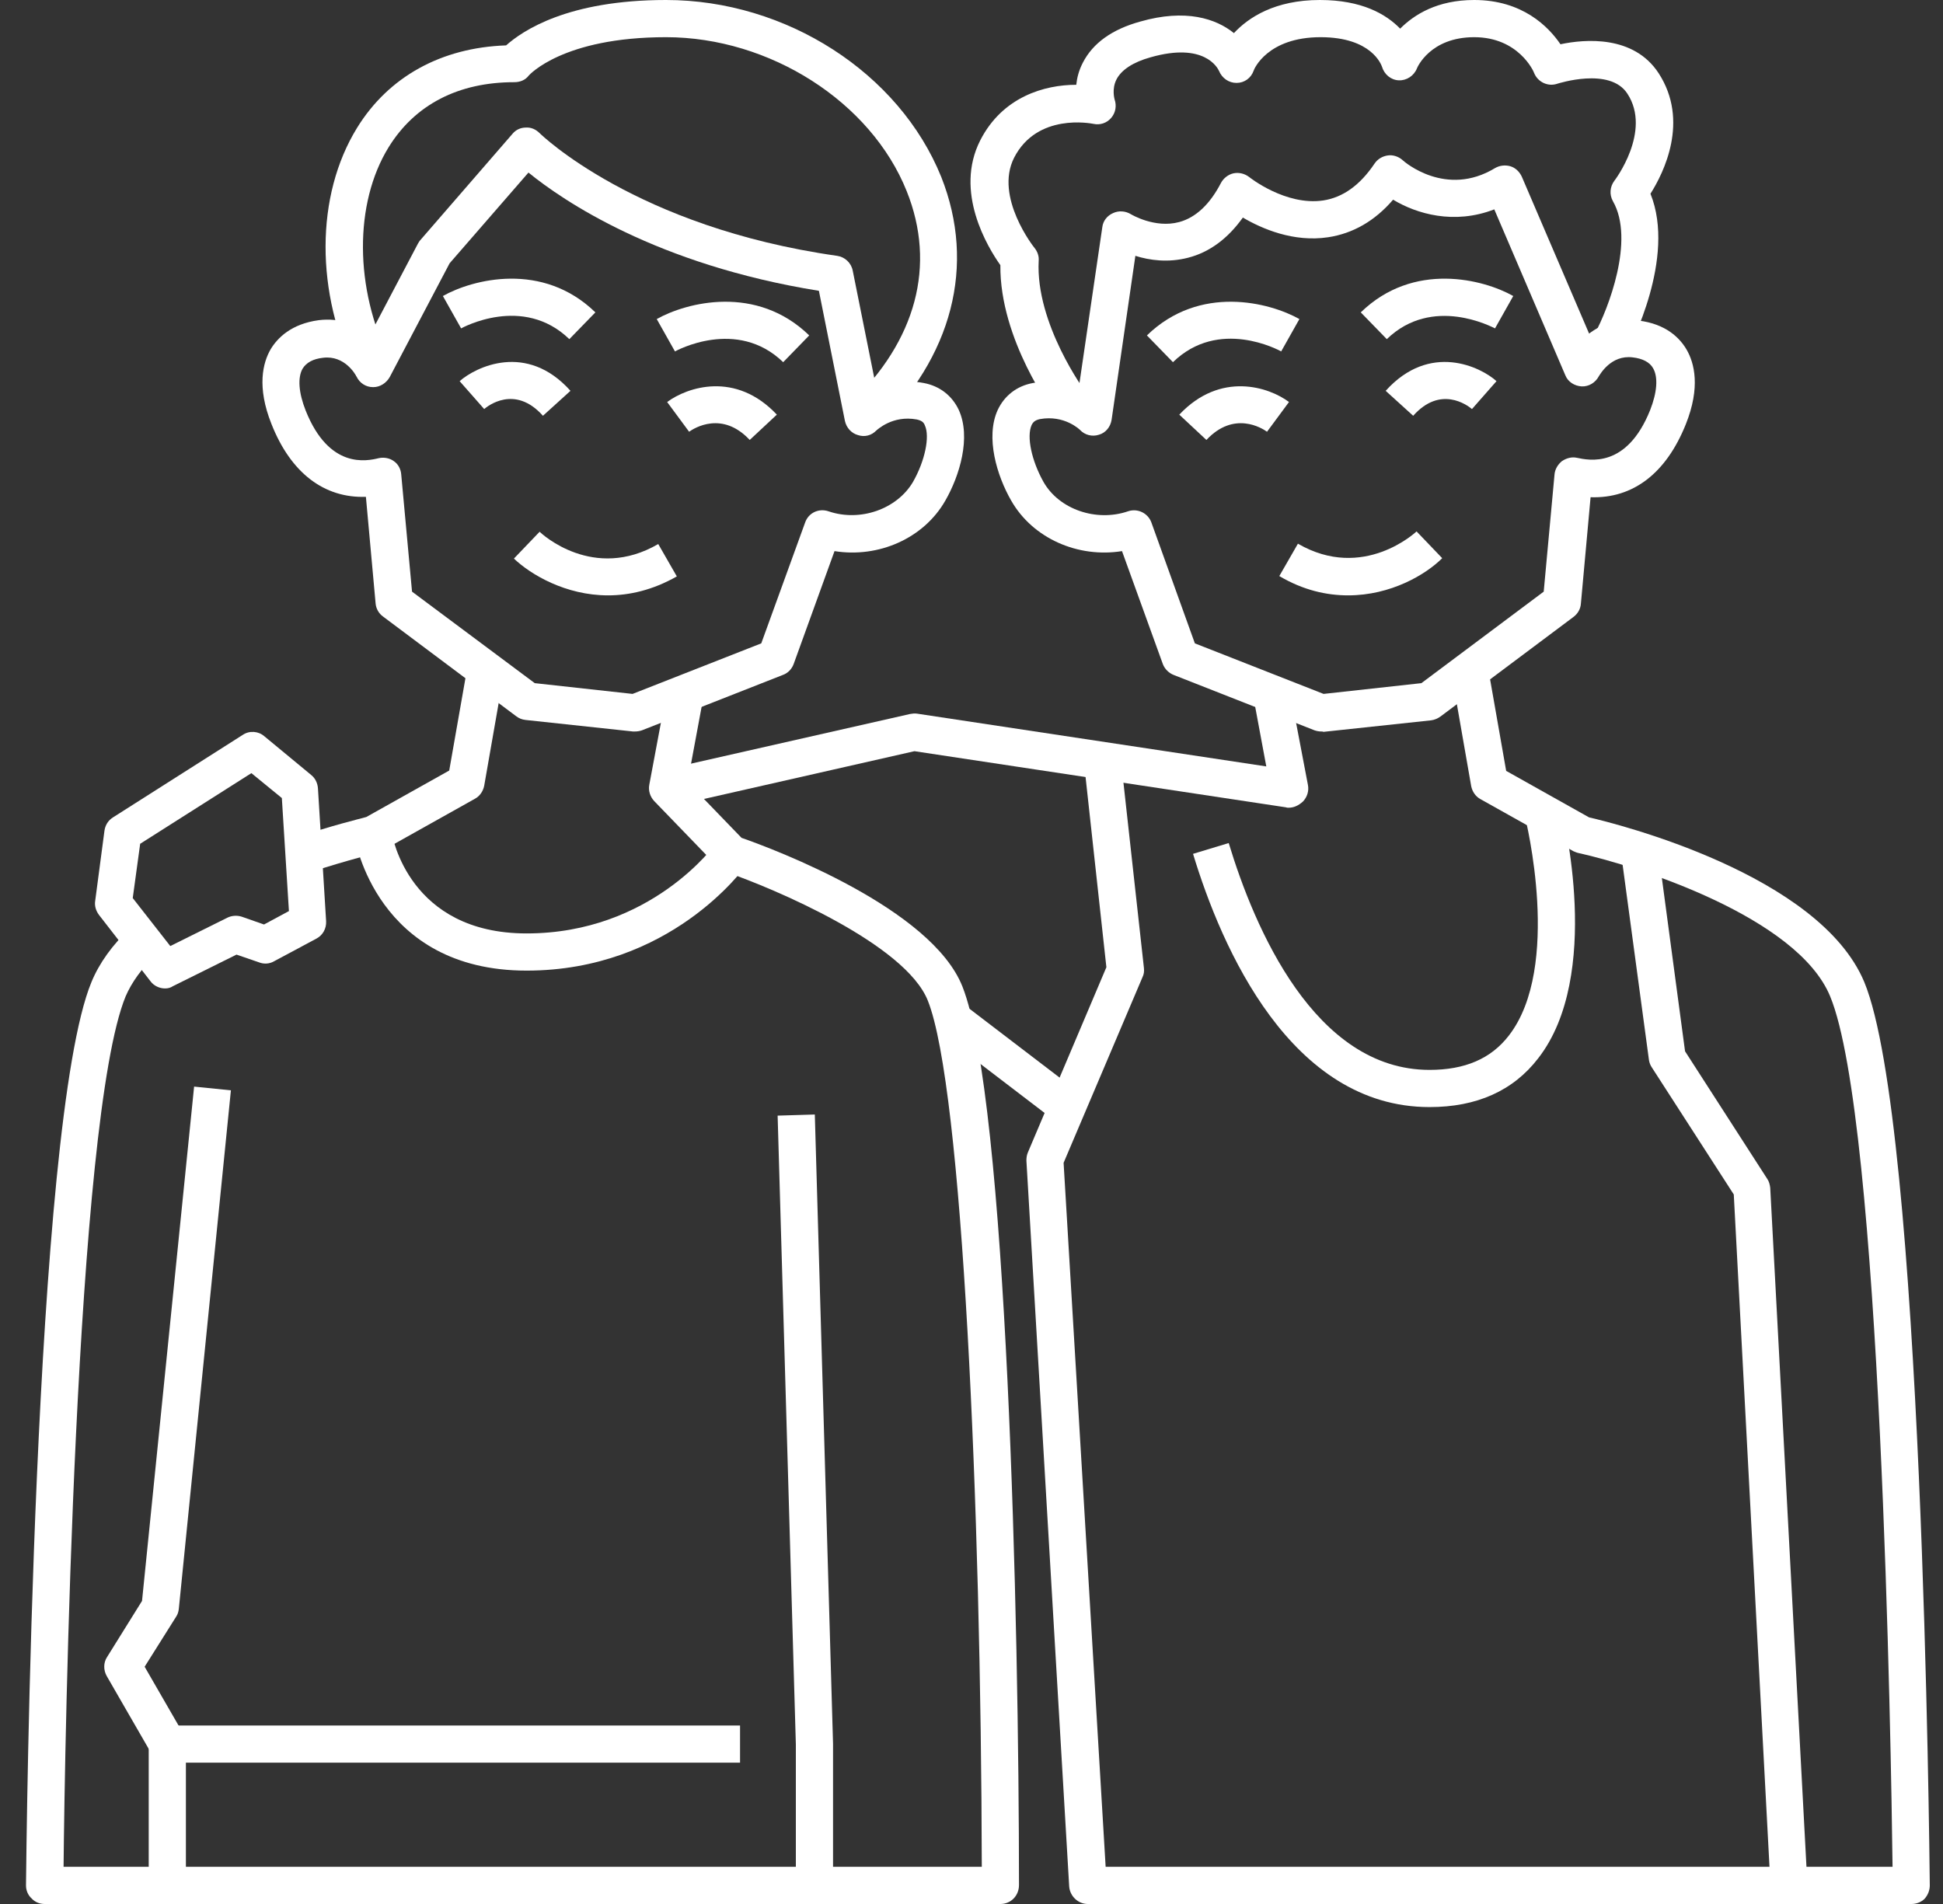
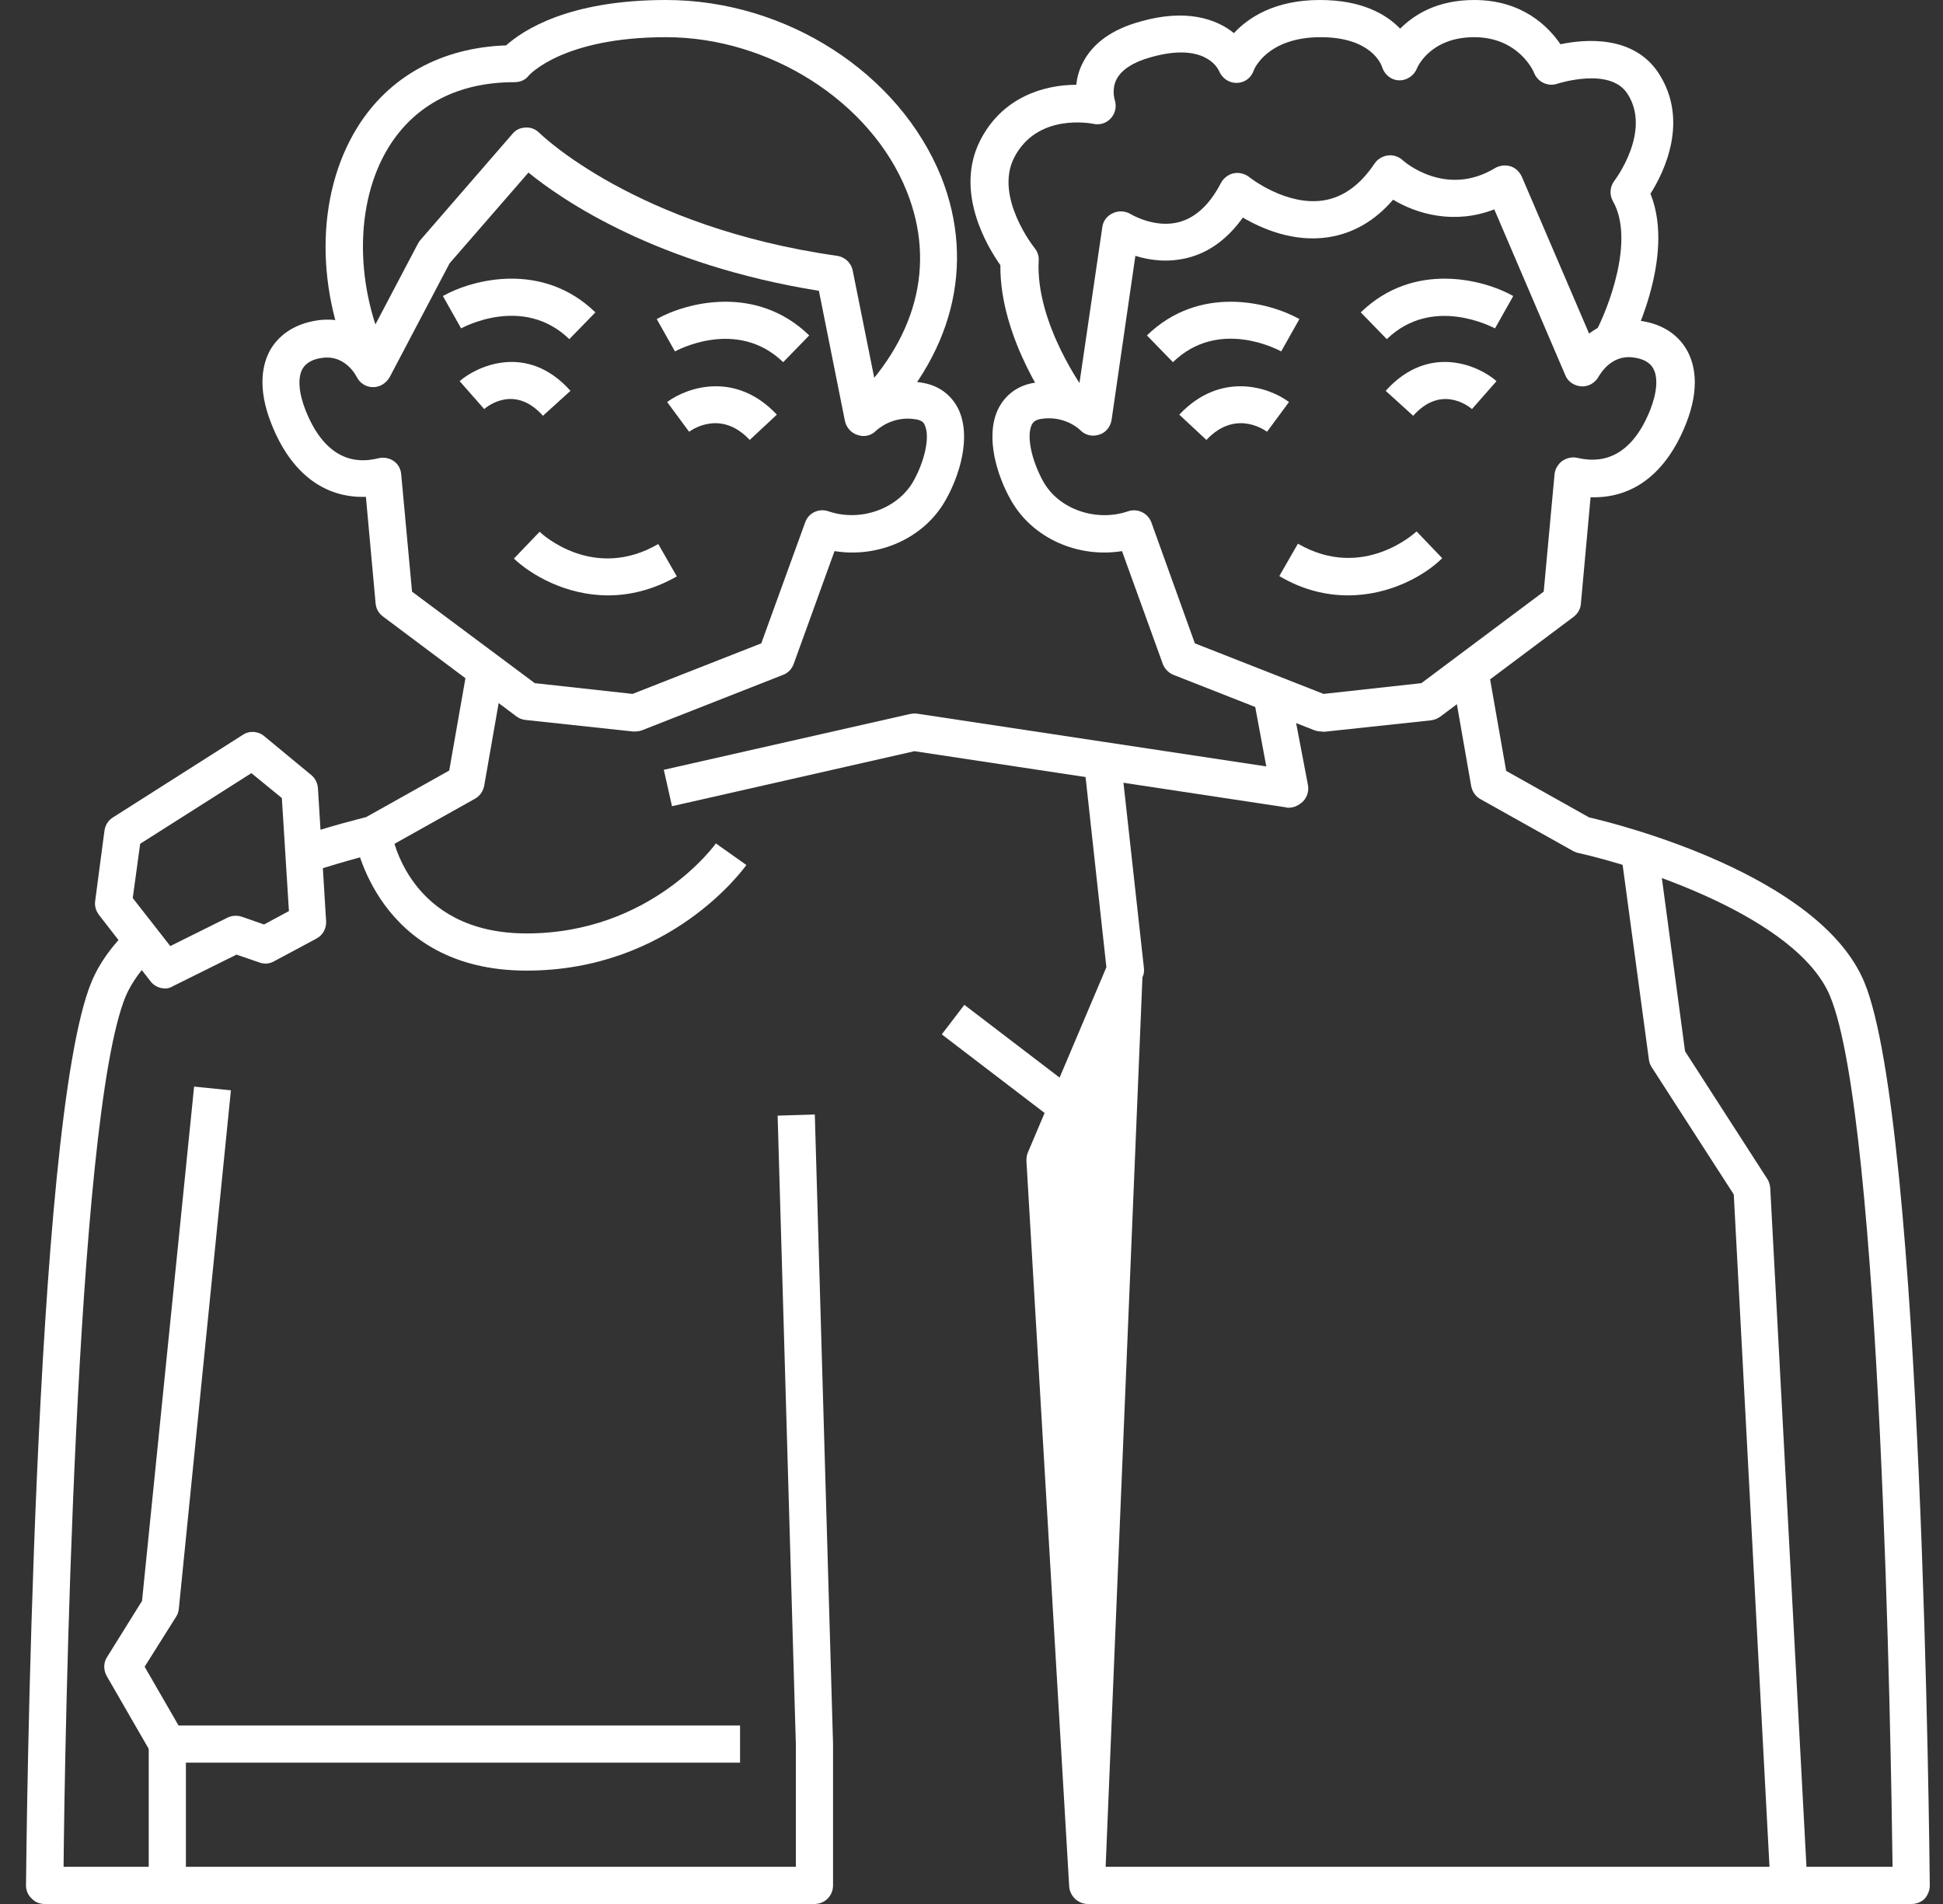
<svg xmlns="http://www.w3.org/2000/svg" width="50" height="49" viewBox="0 0 50 49" fill="none">
  <rect x="0" y="0" width="50" height="49" fill="#333333" stroke="none" />
  <g clip-path="url(#clip0_4_589)">
    <path d="M16.336 18.825C16.317 18.825 16.297 18.825 16.288 18.825L13.522 18.528C13.436 18.518 13.359 18.49 13.283 18.432L9.857 15.867C9.751 15.791 9.675 15.666 9.665 15.523L9.416 12.786C8.344 12.824 7.483 12.173 6.985 10.91C6.603 9.953 6.765 9.331 6.966 8.986C7.139 8.699 7.493 8.336 8.201 8.24C8.756 8.173 9.196 8.355 9.522 8.613L10.756 6.268C10.775 6.24 10.794 6.201 10.814 6.182L13.187 3.445C13.273 3.34 13.398 3.283 13.532 3.283C13.666 3.273 13.79 3.33 13.886 3.426C13.905 3.445 16.355 5.847 21.542 6.584C21.743 6.613 21.906 6.766 21.944 6.967L22.547 9.972C22.863 9.848 23.274 9.762 23.772 9.857C24.183 9.934 24.499 10.183 24.671 10.546C24.997 11.255 24.691 12.25 24.327 12.882C23.772 13.858 22.604 14.365 21.475 14.183L20.422 17.093C20.374 17.217 20.279 17.322 20.145 17.37L16.517 18.796C16.46 18.815 16.403 18.825 16.336 18.825ZM13.761 17.581L16.278 17.858L19.59 16.557L20.719 13.446C20.805 13.197 21.073 13.073 21.322 13.159C22.135 13.437 23.083 13.102 23.494 12.403C23.8 11.867 23.934 11.236 23.8 10.948C23.772 10.872 23.724 10.824 23.59 10.795C22.968 10.68 22.576 11.063 22.556 11.073C22.432 11.207 22.25 11.255 22.078 11.197C21.906 11.149 21.781 11.006 21.743 10.834L21.073 7.484C16.9 6.814 14.479 5.158 13.599 4.441L11.57 6.776L10.029 9.704C9.943 9.857 9.78 9.963 9.608 9.963C9.608 9.963 9.608 9.963 9.598 9.963C9.416 9.963 9.254 9.857 9.177 9.695C9.148 9.637 8.871 9.14 8.316 9.207C8.057 9.235 7.885 9.331 7.789 9.484C7.655 9.714 7.684 10.106 7.866 10.566C8.469 12.078 9.435 11.867 9.751 11.79C9.885 11.762 10.029 11.79 10.134 11.867C10.249 11.944 10.316 12.078 10.325 12.212L10.603 15.226L13.761 17.581Z" fill="white" />
    <path d="M13.972 10.7C13.245 9.886 12.536 10.46 12.46 10.527L11.828 9.809C12.24 9.446 13.551 8.795 14.68 10.058L13.972 10.7Z" fill="white" />
    <path d="M14.651 8.728C13.455 7.57 11.886 8.441 11.866 8.451L11.397 7.618C12.163 7.187 13.962 6.718 15.321 8.039L14.651 8.728Z" fill="white" />
    <path d="M20.154 9.321C18.958 8.163 17.388 9.034 17.369 9.044L16.9 8.211C17.666 7.781 19.465 7.312 20.824 8.632L20.154 9.321Z" fill="white" />
    <path d="M15.647 15.322C14.556 15.322 13.656 14.786 13.225 14.375L13.886 13.685C13.943 13.743 15.273 14.968 16.939 14.001L17.417 14.834C16.795 15.188 16.192 15.322 15.647 15.322Z" fill="white" />
    <path d="M19.293 11.322C18.585 10.566 17.867 11.015 17.733 11.111L17.168 10.346C17.685 9.963 18.929 9.542 19.991 10.671L19.293 11.322Z" fill="white" />
    <path d="M3.894 45.124L2.746 43.133C2.66 42.98 2.66 42.789 2.755 42.645L3.655 41.2L4.995 27.964L5.942 28.06L4.602 41.401C4.593 41.478 4.574 41.545 4.535 41.602L3.722 42.894L4.727 44.636L3.894 45.124Z" fill="white" />
-     <path d="M25.743 49H20.958V48.043H25.265C25.246 38.798 24.767 27.984 23.877 25.754C23.303 24.299 19.915 22.863 18.661 22.433C18.594 22.404 18.527 22.366 18.47 22.308L16.833 20.614C16.728 20.5 16.68 20.346 16.709 20.193L17.168 17.743L18.106 17.916L17.695 20.126L19.082 21.562C19.934 21.859 23.973 23.38 24.767 25.39C25.916 28.29 26.222 41.784 26.222 48.512C26.222 48.789 26.011 49 25.743 49Z" fill="white" />
    <path d="M4.306 49H1.148C1.023 49 0.899 48.952 0.813 48.856C0.717 48.77 0.669 48.646 0.669 48.521C0.679 47.727 0.851 28.912 2.353 25.275C2.554 24.787 2.889 24.318 3.349 23.887L4.009 24.576C3.645 24.921 3.387 25.285 3.234 25.639C1.932 28.797 1.664 45.019 1.636 48.043H4.306V49Z" fill="white" />
    <path d="M7.971 22.452L7.665 21.543C8.536 21.246 9.215 21.084 9.426 21.026L11.56 19.83L12.029 17.16L12.967 17.322L12.46 20.222C12.431 20.366 12.345 20.49 12.22 20.557L9.828 21.897C9.79 21.916 9.742 21.935 9.694 21.945C9.703 21.954 8.957 22.127 7.971 22.452Z" fill="white" />
    <path d="M34.002 18.825C33.945 18.825 33.888 18.815 33.83 18.796L30.203 17.37C30.079 17.322 29.973 17.217 29.925 17.093L28.873 14.183C27.744 14.365 26.576 13.858 26.021 12.882C25.657 12.25 25.351 11.255 25.676 10.547C25.849 10.183 26.164 9.934 26.576 9.858C27.054 9.771 27.456 9.838 27.763 9.963L28.366 5.848C28.385 5.685 28.49 5.551 28.643 5.484C28.787 5.417 28.959 5.426 29.102 5.513C29.102 5.513 29.715 5.886 30.347 5.714C30.768 5.599 31.131 5.264 31.419 4.709C31.485 4.584 31.61 4.489 31.744 4.46C31.887 4.431 32.031 4.469 32.146 4.556C32.155 4.565 33.084 5.302 34.05 5.159C34.557 5.082 34.998 4.766 35.371 4.211C35.448 4.096 35.572 4.02 35.715 4C35.849 3.981 35.993 4.029 36.098 4.125C36.137 4.163 37.209 5.092 38.472 4.326C38.587 4.259 38.73 4.24 38.864 4.278C38.998 4.316 39.103 4.422 39.161 4.546L40.893 8.585C41.209 8.345 41.63 8.183 42.166 8.25C42.874 8.336 43.228 8.7 43.401 8.996C43.602 9.341 43.764 9.963 43.381 10.92C42.874 12.183 42.022 12.834 40.931 12.796L40.682 15.533C40.673 15.667 40.606 15.791 40.491 15.877L37.065 18.442C36.998 18.49 36.912 18.528 36.826 18.538L34.06 18.834C34.031 18.825 34.022 18.825 34.002 18.825ZM30.748 16.557L34.06 17.858L36.577 17.581L39.725 15.226L40.003 12.212C40.013 12.078 40.089 11.953 40.194 11.867C40.309 11.791 40.443 11.752 40.577 11.781C40.893 11.848 41.86 12.059 42.463 10.556C42.644 10.097 42.673 9.704 42.539 9.475C42.453 9.322 42.271 9.226 42.013 9.197C41.458 9.13 41.18 9.628 41.142 9.685C41.056 9.848 40.883 9.953 40.702 9.944C40.52 9.934 40.348 9.829 40.281 9.657L38.453 5.388C37.419 5.79 36.452 5.503 35.849 5.139C35.381 5.685 34.816 6.01 34.175 6.106C33.285 6.24 32.471 5.886 31.983 5.599C31.6 6.135 31.131 6.489 30.576 6.632C30.059 6.766 29.581 6.699 29.217 6.584L28.605 10.805C28.576 10.987 28.452 11.14 28.279 11.188C28.107 11.245 27.916 11.197 27.791 11.063C27.782 11.054 27.389 10.671 26.758 10.786C26.633 10.815 26.585 10.862 26.547 10.939C26.413 11.236 26.547 11.858 26.853 12.403C27.255 13.111 28.212 13.437 29.026 13.159C29.275 13.073 29.543 13.207 29.629 13.446L30.748 16.557Z" fill="white" />
    <path d="M36.366 10.7L35.658 10.058C36.797 8.795 38.108 9.446 38.51 9.809L37.879 10.527C37.754 10.422 37.065 9.915 36.366 10.7Z" fill="white" />
    <path d="M35.687 8.728L35.017 8.039C36.376 6.718 38.175 7.187 38.941 7.618L38.472 8.451C38.405 8.422 36.864 7.589 35.687 8.728Z" fill="white" />
    <path d="M30.184 9.321L29.514 8.632C30.873 7.312 32.672 7.781 33.438 8.211L32.969 9.044C32.902 9.006 31.361 8.173 30.184 9.321Z" fill="white" />
    <path d="M34.691 15.322C34.136 15.322 33.533 15.188 32.921 14.825L33.4 13.992C35.084 14.968 36.443 13.686 36.453 13.676L37.113 14.365C36.692 14.786 35.792 15.322 34.691 15.322Z" fill="white" />
    <path d="M31.045 11.322L30.347 10.671C31.409 9.542 32.663 9.963 33.17 10.346L32.605 11.111C32.471 11.015 31.753 10.566 31.045 11.322Z" fill="white" />
    <path d="M49.191 49H46.032V48.043H48.702C48.664 45.019 48.406 28.797 47.095 25.639C46.252 23.6 42.137 22.289 40.625 21.954C40.577 21.945 40.539 21.926 40.491 21.907L38.099 20.567C37.974 20.5 37.888 20.375 37.859 20.232L37.352 17.332L38.29 17.169L38.759 19.839L40.893 21.036C41.601 21.198 46.817 22.5 47.975 25.275C49.478 28.912 49.65 47.718 49.66 48.522C49.66 48.646 49.612 48.77 49.526 48.866C49.439 48.952 49.315 49 49.191 49Z" fill="white" />
    <path d="M33.16 20.787C33.141 20.787 33.112 20.787 33.093 20.777L23.532 19.332L17.293 20.748L17.082 19.811L23.418 18.375C23.475 18.366 23.532 18.356 23.599 18.366L32.586 19.724L32.251 17.925L33.189 17.743L33.658 20.203C33.687 20.356 33.639 20.509 33.533 20.624C33.409 20.739 33.285 20.787 33.16 20.787Z" fill="white" />
    <path d="M13.551 24.979C9.684 24.979 9.139 21.591 9.129 21.562L10.077 21.419C10.096 21.524 10.527 24.022 13.551 24.022C16.757 24.022 18.403 21.734 18.422 21.706L19.207 22.261C19.13 22.366 17.245 24.979 13.551 24.979Z" fill="white" />
    <path d="M4.248 25.438C4.105 25.438 3.961 25.371 3.875 25.256L2.545 23.543C2.468 23.438 2.43 23.313 2.449 23.189L2.688 21.38C2.708 21.236 2.784 21.112 2.909 21.035L6.249 18.911C6.421 18.796 6.651 18.815 6.804 18.949L8.009 19.945C8.115 20.031 8.172 20.155 8.182 20.289L8.392 23.706C8.402 23.897 8.306 24.069 8.143 24.155L7.052 24.739C6.938 24.806 6.794 24.816 6.67 24.768L6.086 24.567L4.449 25.38C4.392 25.419 4.325 25.438 4.248 25.438ZM3.416 23.112L4.382 24.347L5.847 23.619C5.961 23.562 6.095 23.552 6.22 23.591L6.794 23.792L7.435 23.447L7.253 20.538L6.469 19.897L3.607 21.715L3.416 23.112Z" fill="white" />
    <path d="M22.537 11.082L21.877 10.393C23.58 8.766 24.097 6.824 23.332 4.919C22.413 2.622 19.81 0.957 17.14 0.957C14.479 0.957 13.618 1.933 13.608 1.943C13.522 2.058 13.388 2.115 13.235 2.115C11.799 2.115 10.68 2.689 10 3.79C9.11 5.235 9.12 7.427 10.029 9.254L9.177 9.685C8.105 7.541 8.115 5.034 9.187 3.292C10 1.971 11.359 1.225 13.024 1.168C13.445 0.794 14.603 0 17.14 0C20.231 0 23.14 1.876 24.222 4.555C25.121 6.824 24.509 9.197 22.537 11.082Z" fill="white" />
    <path d="M27.15 10.661C27.093 10.585 25.724 8.738 25.743 6.824C25.418 6.364 24.547 4.938 25.227 3.608C25.801 2.488 26.882 2.182 27.696 2.182C27.715 2 27.763 1.809 27.868 1.608C28.126 1.11 28.614 0.756 29.342 0.555C30.509 0.22 31.294 0.479 31.753 0.852C32.127 0.45 32.806 0 33.964 0C35.046 0 35.668 0.364 36.031 0.737C36.395 0.373 36.988 0 37.936 0C39.18 0 39.85 0.689 40.156 1.139C40.788 1.005 42.041 0.9 42.683 1.885C43.477 3.11 42.817 4.441 42.472 4.986C43.142 6.642 41.936 8.92 41.888 9.025L41.046 8.575C41.372 7.972 42.08 6.182 41.506 5.178C41.41 5.005 41.429 4.804 41.544 4.651C41.553 4.642 42.511 3.378 41.879 2.412C41.429 1.713 40.089 2.153 40.08 2.153C39.84 2.239 39.572 2.115 39.477 1.876C39.467 1.837 39.075 0.957 37.936 0.957C36.806 0.957 36.472 1.732 36.462 1.761C36.386 1.952 36.194 2.077 35.993 2.067C35.792 2.058 35.62 1.914 35.562 1.713C35.543 1.665 35.294 0.957 33.983 0.957C32.615 0.957 32.27 1.78 32.261 1.818C32.194 2.01 32.021 2.134 31.82 2.134C31.619 2.134 31.447 2.01 31.371 1.828C31.332 1.742 30.988 1.081 29.61 1.474C29.16 1.598 28.854 1.799 28.729 2.048C28.605 2.297 28.681 2.546 28.681 2.555C28.739 2.718 28.71 2.9 28.595 3.034C28.48 3.168 28.308 3.225 28.136 3.187C28.078 3.177 26.691 2.9 26.097 4.058C25.581 5.072 26.614 6.374 26.624 6.383C26.7 6.479 26.739 6.594 26.729 6.709C26.643 8.336 27.925 10.078 27.944 10.097L27.15 10.661Z" fill="white" />
-     <path d="M36.787 28.491C33.218 28.491 31.438 24.404 30.701 21.974L31.619 21.696C32.28 23.878 33.83 27.534 36.787 27.534C37.697 27.534 38.367 27.247 38.826 26.653C40.204 24.883 39.257 21.074 39.247 21.036L40.175 20.796C40.223 20.969 41.247 25.103 39.582 27.237C38.941 28.07 38.003 28.491 36.787 28.491Z" fill="white" />
-     <path d="M46.032 49H27.992C27.744 49 27.533 48.799 27.514 48.55L26.413 29.869C26.413 29.792 26.423 29.725 26.451 29.658L28.471 24.892L27.897 19.648L28.844 19.543L29.437 24.911C29.447 24.998 29.437 25.074 29.399 25.151L27.37 29.926L28.452 48.043H45.535L44.616 30.74L42.511 27.476C42.472 27.419 42.444 27.352 42.434 27.285L41.716 21.964L42.664 21.839L43.362 27.055L45.477 30.338C45.525 30.405 45.544 30.491 45.554 30.567L46.511 48.502C46.52 48.636 46.473 48.761 46.377 48.856C46.291 48.943 46.166 49 46.032 49Z" fill="white" />
+     <path d="M46.032 49H27.992C27.744 49 27.533 48.799 27.514 48.55L26.413 29.869C26.413 29.792 26.423 29.725 26.451 29.658L28.471 24.892L27.897 19.648L28.844 19.543L29.437 24.911C29.447 24.998 29.437 25.074 29.399 25.151L28.452 48.043H45.535L44.616 30.74L42.511 27.476C42.472 27.419 42.444 27.352 42.434 27.285L41.716 21.964L42.664 21.839L43.362 27.055L45.477 30.338C45.525 30.405 45.544 30.491 45.554 30.567L46.511 48.502C46.52 48.636 46.473 48.761 46.377 48.856C46.291 48.943 46.166 49 46.032 49Z" fill="white" />
    <path d="M20.958 49H4.306C4.038 49 3.827 48.789 3.827 48.521V44.885C3.827 44.617 4.038 44.406 4.306 44.406H19.044V45.363H4.784V48.043H20.48V44.894L20.011 28.711L20.968 28.682L21.437 44.875V44.885V48.521C21.437 48.789 21.226 49 20.958 49Z" fill="white" />
    <path d="M27.759 28.108L24.816 25.86L24.235 26.62L27.178 28.869L27.759 28.108Z" fill="white" />
  </g>
  <defs>
    <clipPath id="clip0_4_589">
      <rect width="49" height="49" fill="white" transform="translate(0.669)" />
    </clipPath>
  </defs>
</svg>